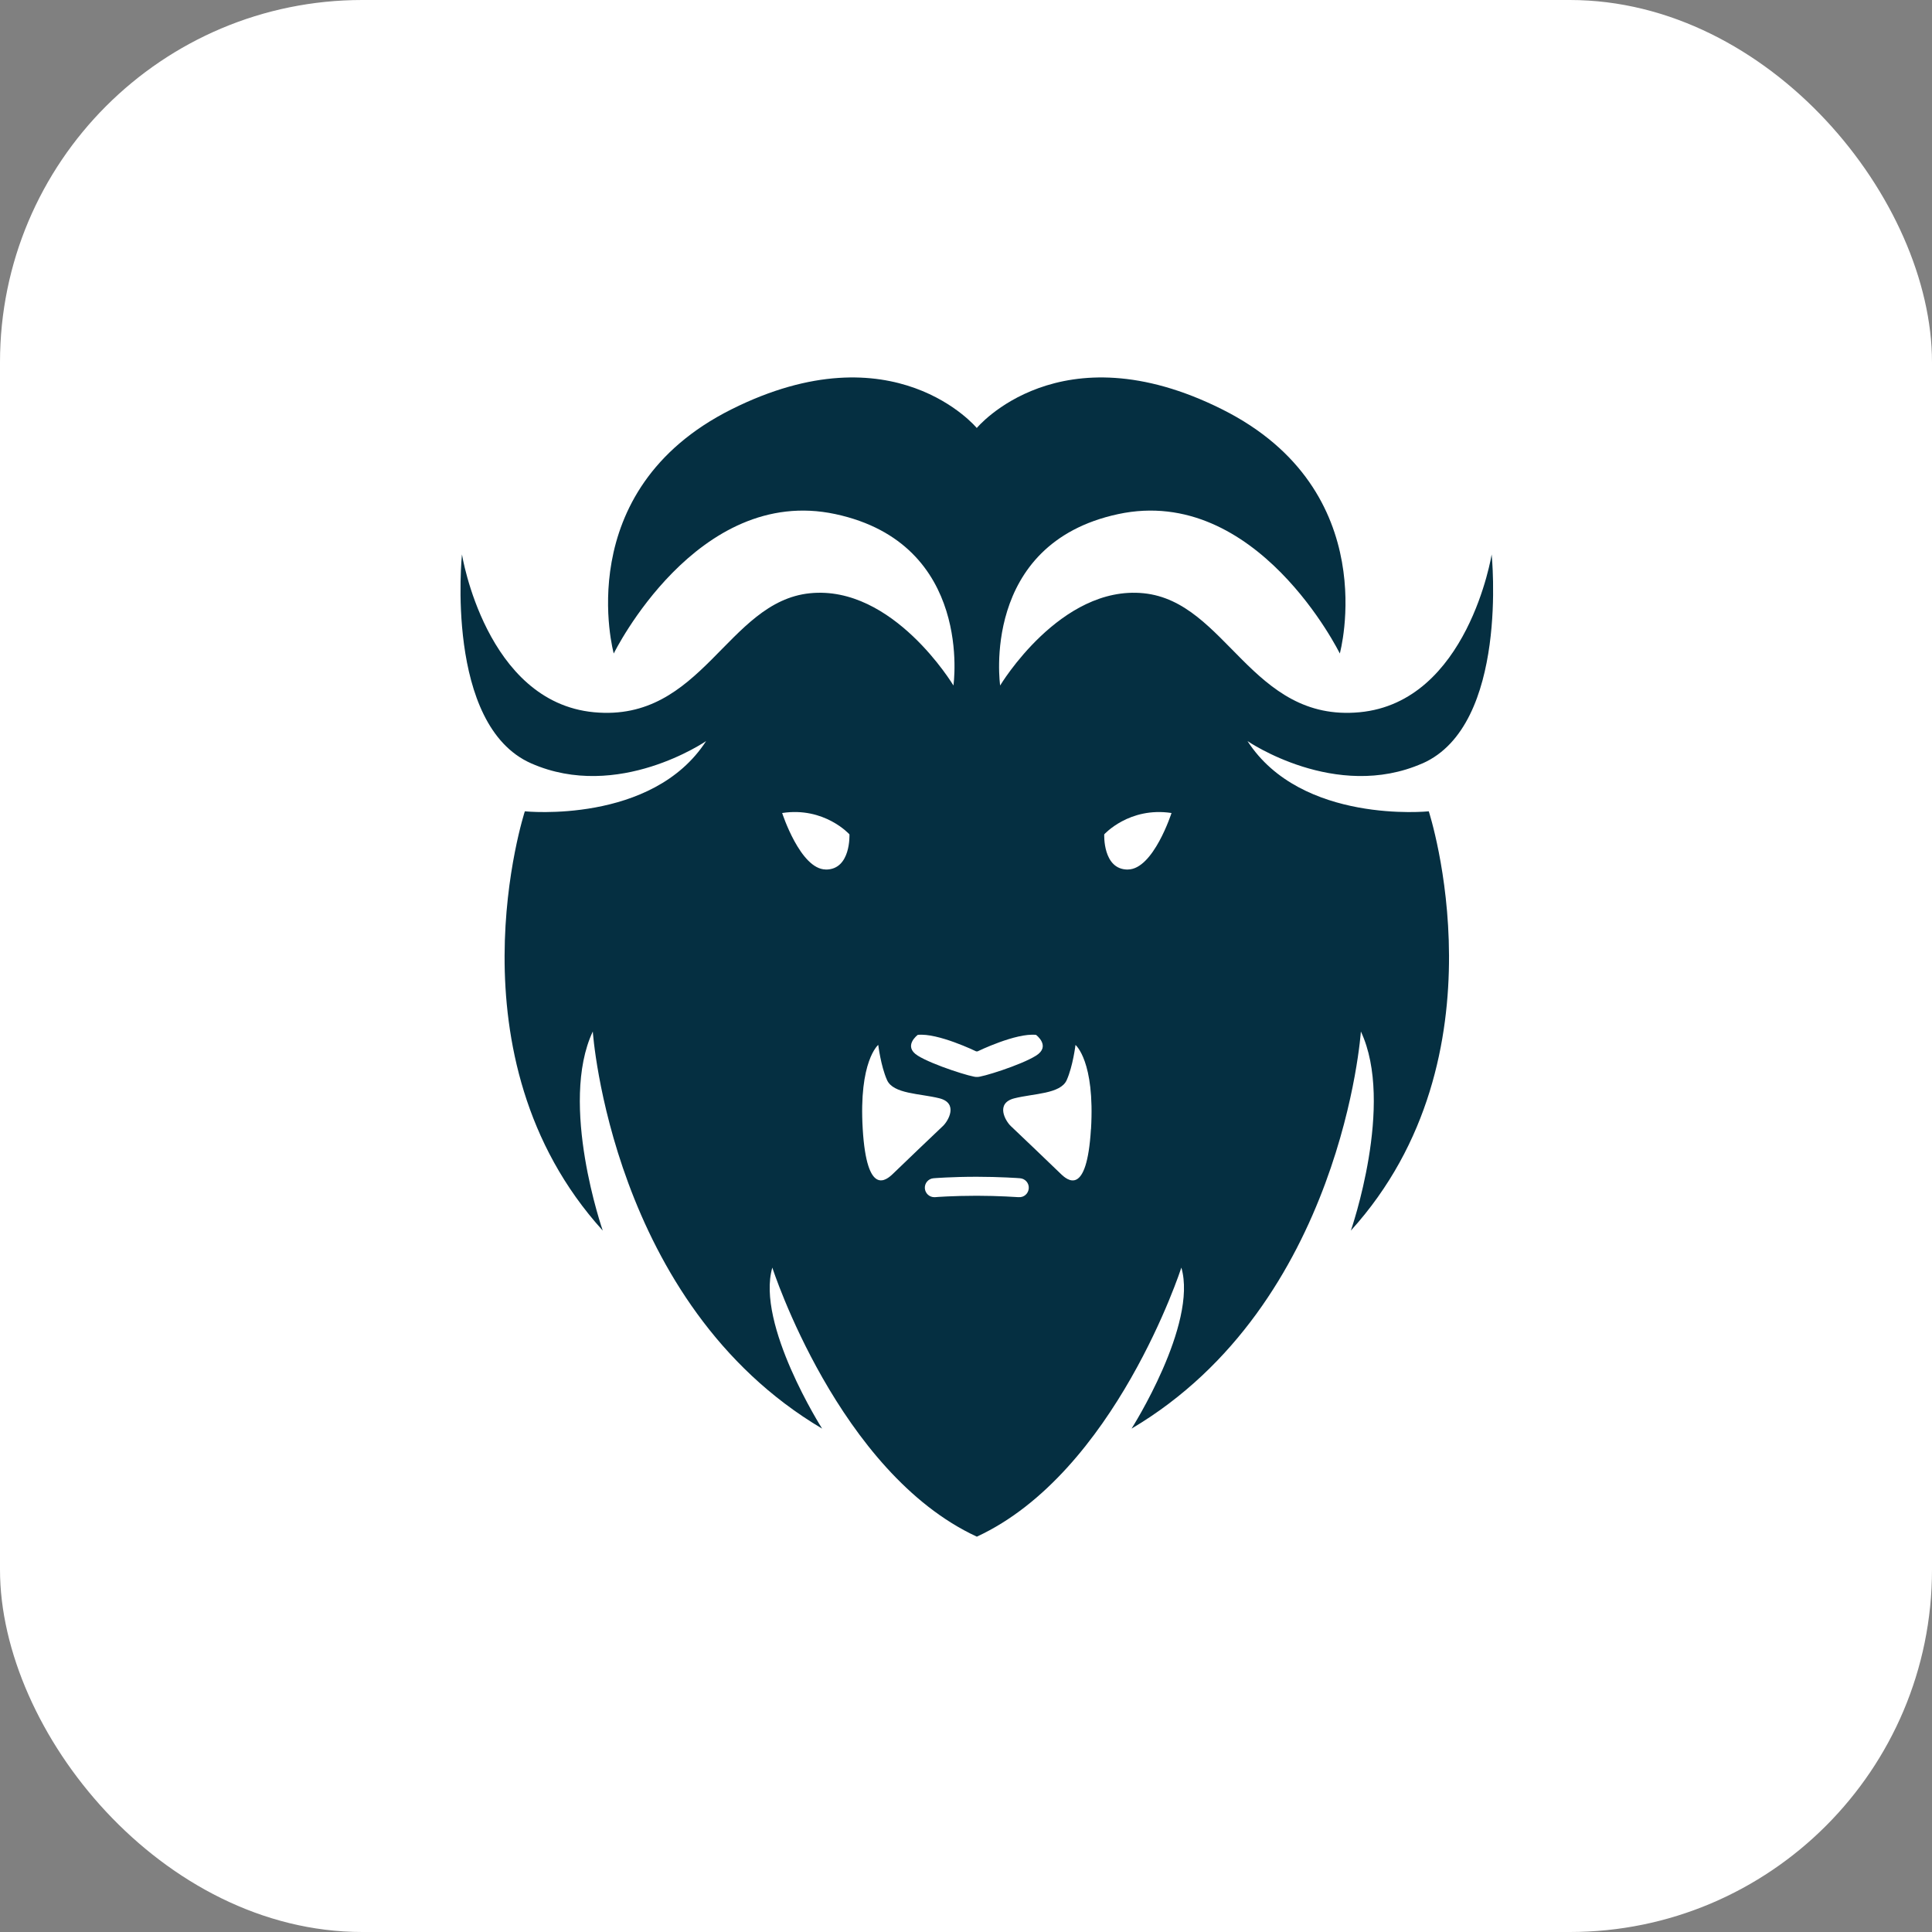
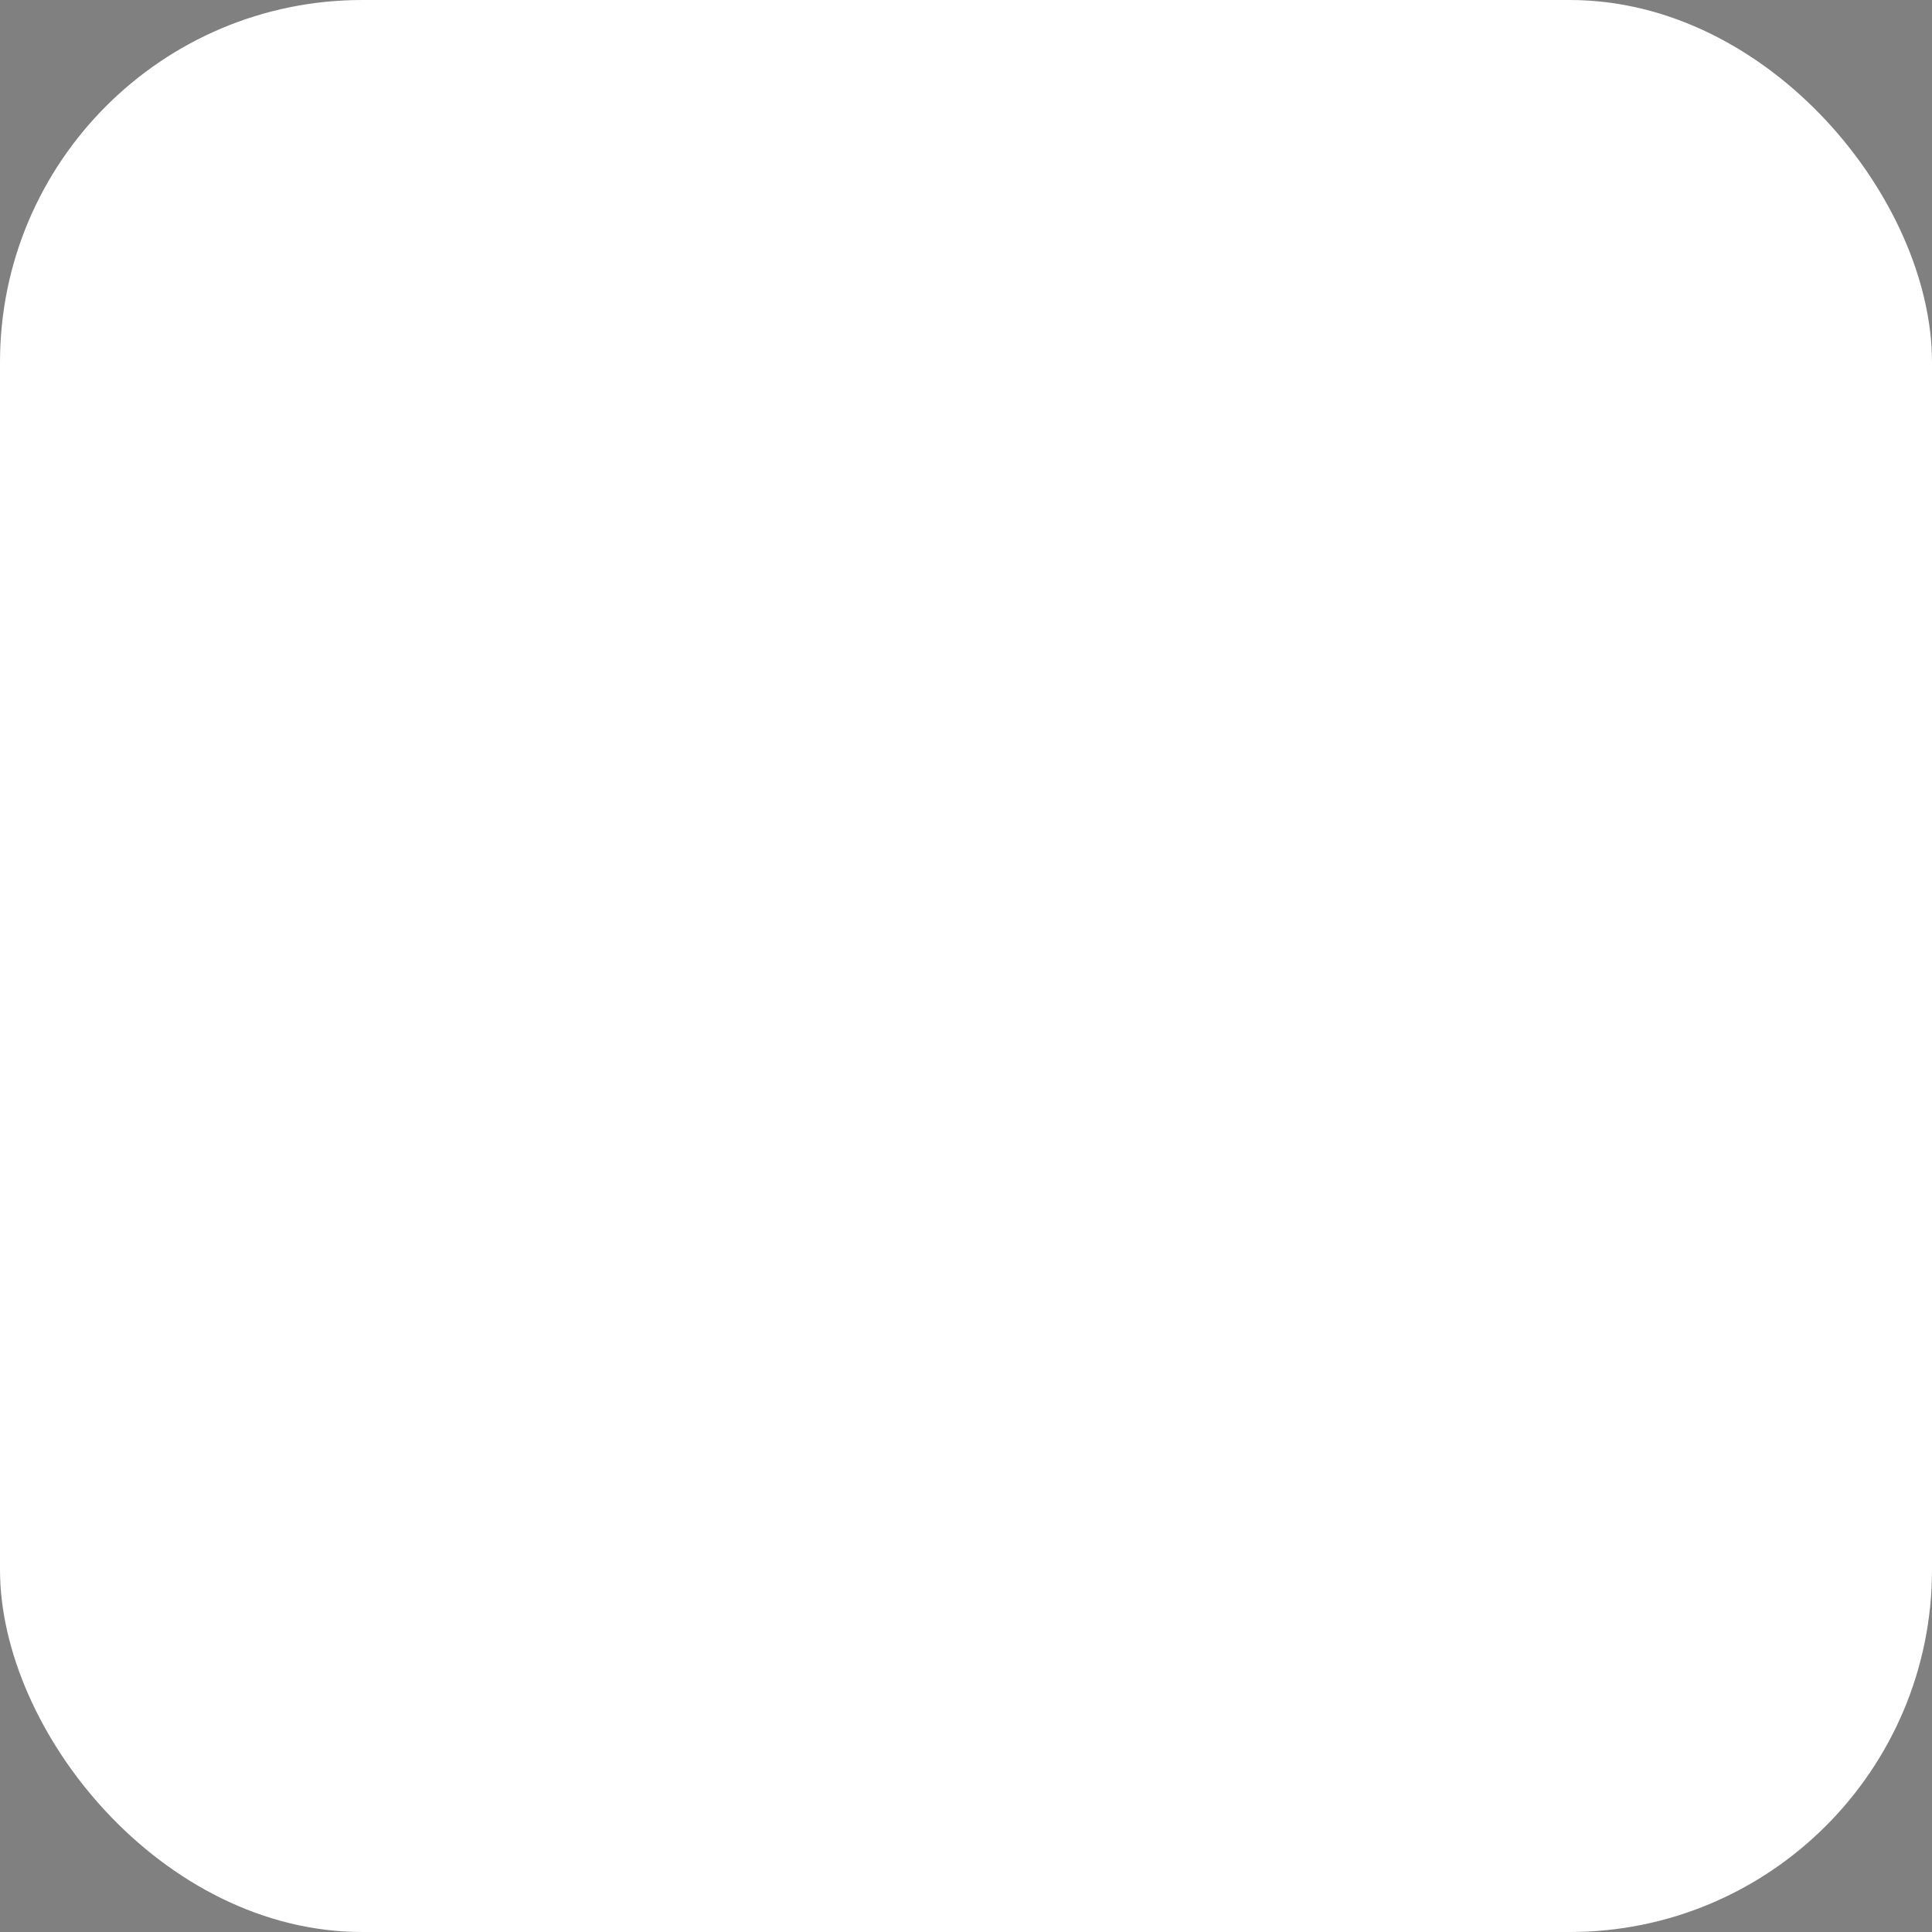
<svg xmlns="http://www.w3.org/2000/svg" fill="none" height="100%" overflow="visible" preserveAspectRatio="none" style="display: block;" viewBox="0 0 64 64" width="100%">
  <rect x="0" y="0" width="64" height="64" fill="#808080" stroke="none" />
  <g id="Logo">
    <rect fill="white" height="64" rx="12" width="64" />
-     <path d="M47.119 25.29C49.997 24.024 49.413 18.368 49.413 18.368C49.413 18.368 48.627 23.256 45.038 23.594C41.45 23.932 40.636 19.929 37.883 19.652C35.129 19.375 33.131 22.708 33.131 22.708C33.131 22.708 32.453 18.014 37.042 17.03C41.632 16.046 44.383 21.648 44.383 21.648C44.383 21.648 45.871 16.254 40.485 13.56C35.098 10.864 32.357 14.178 32.357 14.178C32.357 14.178 29.616 10.864 24.23 13.56C18.843 16.256 20.331 21.648 20.331 21.648C20.331 21.648 23.083 16.046 27.672 17.03C32.262 18.014 31.584 22.708 31.584 22.708C31.584 22.708 29.586 19.374 26.832 19.652C24.078 19.93 23.267 23.932 19.677 23.594C16.088 23.256 15.303 18.366 15.303 18.366C15.303 18.366 14.721 24.023 17.597 25.288C20.475 26.554 23.391 24.549 23.391 24.549C21.608 27.31 17.386 26.876 17.386 26.876C17.386 26.876 14.737 34.993 19.967 40.765C19.967 40.765 18.506 36.57 19.637 34.17C19.637 34.17 20.246 43.188 27.234 47.325C27.234 47.325 25.038 43.87 25.584 41.991C25.584 41.991 27.773 48.782 32.359 50.904C36.943 48.782 39.134 41.991 39.134 41.991C39.681 43.87 37.484 47.325 37.484 47.325C44.472 43.188 45.081 34.17 45.081 34.17C46.21 36.57 44.749 40.765 44.749 40.765C49.979 34.993 47.33 26.876 47.33 26.876C47.33 26.876 43.108 27.31 41.325 24.549C41.325 24.549 44.243 26.554 47.119 25.288V25.29ZM30.399 34.282C31.064 34.208 32.337 34.828 32.337 34.828H32.383C32.383 34.828 33.656 34.208 34.321 34.282C34.321 34.282 34.821 34.655 34.321 34.969C33.822 35.284 32.478 35.702 32.361 35.675C32.244 35.702 30.9 35.282 30.401 34.969C29.901 34.655 30.401 34.282 30.401 34.282H30.399ZM27.353 28.803C26.513 28.796 25.91 26.932 25.91 26.932C27.31 26.717 28.139 27.639 28.139 27.639C28.139 27.639 28.194 28.811 27.353 28.805V28.803ZM29.587 38.877C29.364 39.094 28.716 39.658 28.579 37.403C28.442 35.147 29.093 34.613 29.093 34.613C29.093 34.613 29.178 35.315 29.384 35.778C29.589 36.241 30.476 36.221 31.117 36.382C31.757 36.544 31.412 37.136 31.234 37.302C31.055 37.468 29.813 38.658 29.589 38.875L29.587 38.877ZM33.746 39.658C33.746 39.658 33.073 39.611 32.359 39.611C31.562 39.611 30.981 39.656 30.974 39.658C30.965 39.658 30.958 39.658 30.949 39.658C30.787 39.658 30.651 39.533 30.637 39.369C30.624 39.195 30.752 39.045 30.924 39.031C30.949 39.029 31.533 38.982 32.357 38.982C33.095 38.982 33.76 39.027 33.789 39.031C33.962 39.043 34.092 39.194 34.079 39.365C34.067 39.539 33.919 39.673 33.746 39.656V39.658ZM36.139 37.403C36.002 39.66 35.354 39.096 35.131 38.877C34.907 38.66 33.666 37.47 33.486 37.304C33.308 37.138 32.961 36.546 33.603 36.383C34.243 36.221 35.131 36.241 35.336 35.78C35.542 35.319 35.627 34.615 35.627 34.615C35.627 34.615 36.276 35.148 36.141 37.405L36.139 37.403ZM37.365 28.805C36.525 28.812 36.579 27.639 36.579 27.639C36.579 27.639 37.408 26.719 38.808 26.932C38.808 26.932 38.207 28.798 37.365 28.803V28.805Z" fill="#052F41" id="Logo_2" />
  </g>
</svg>